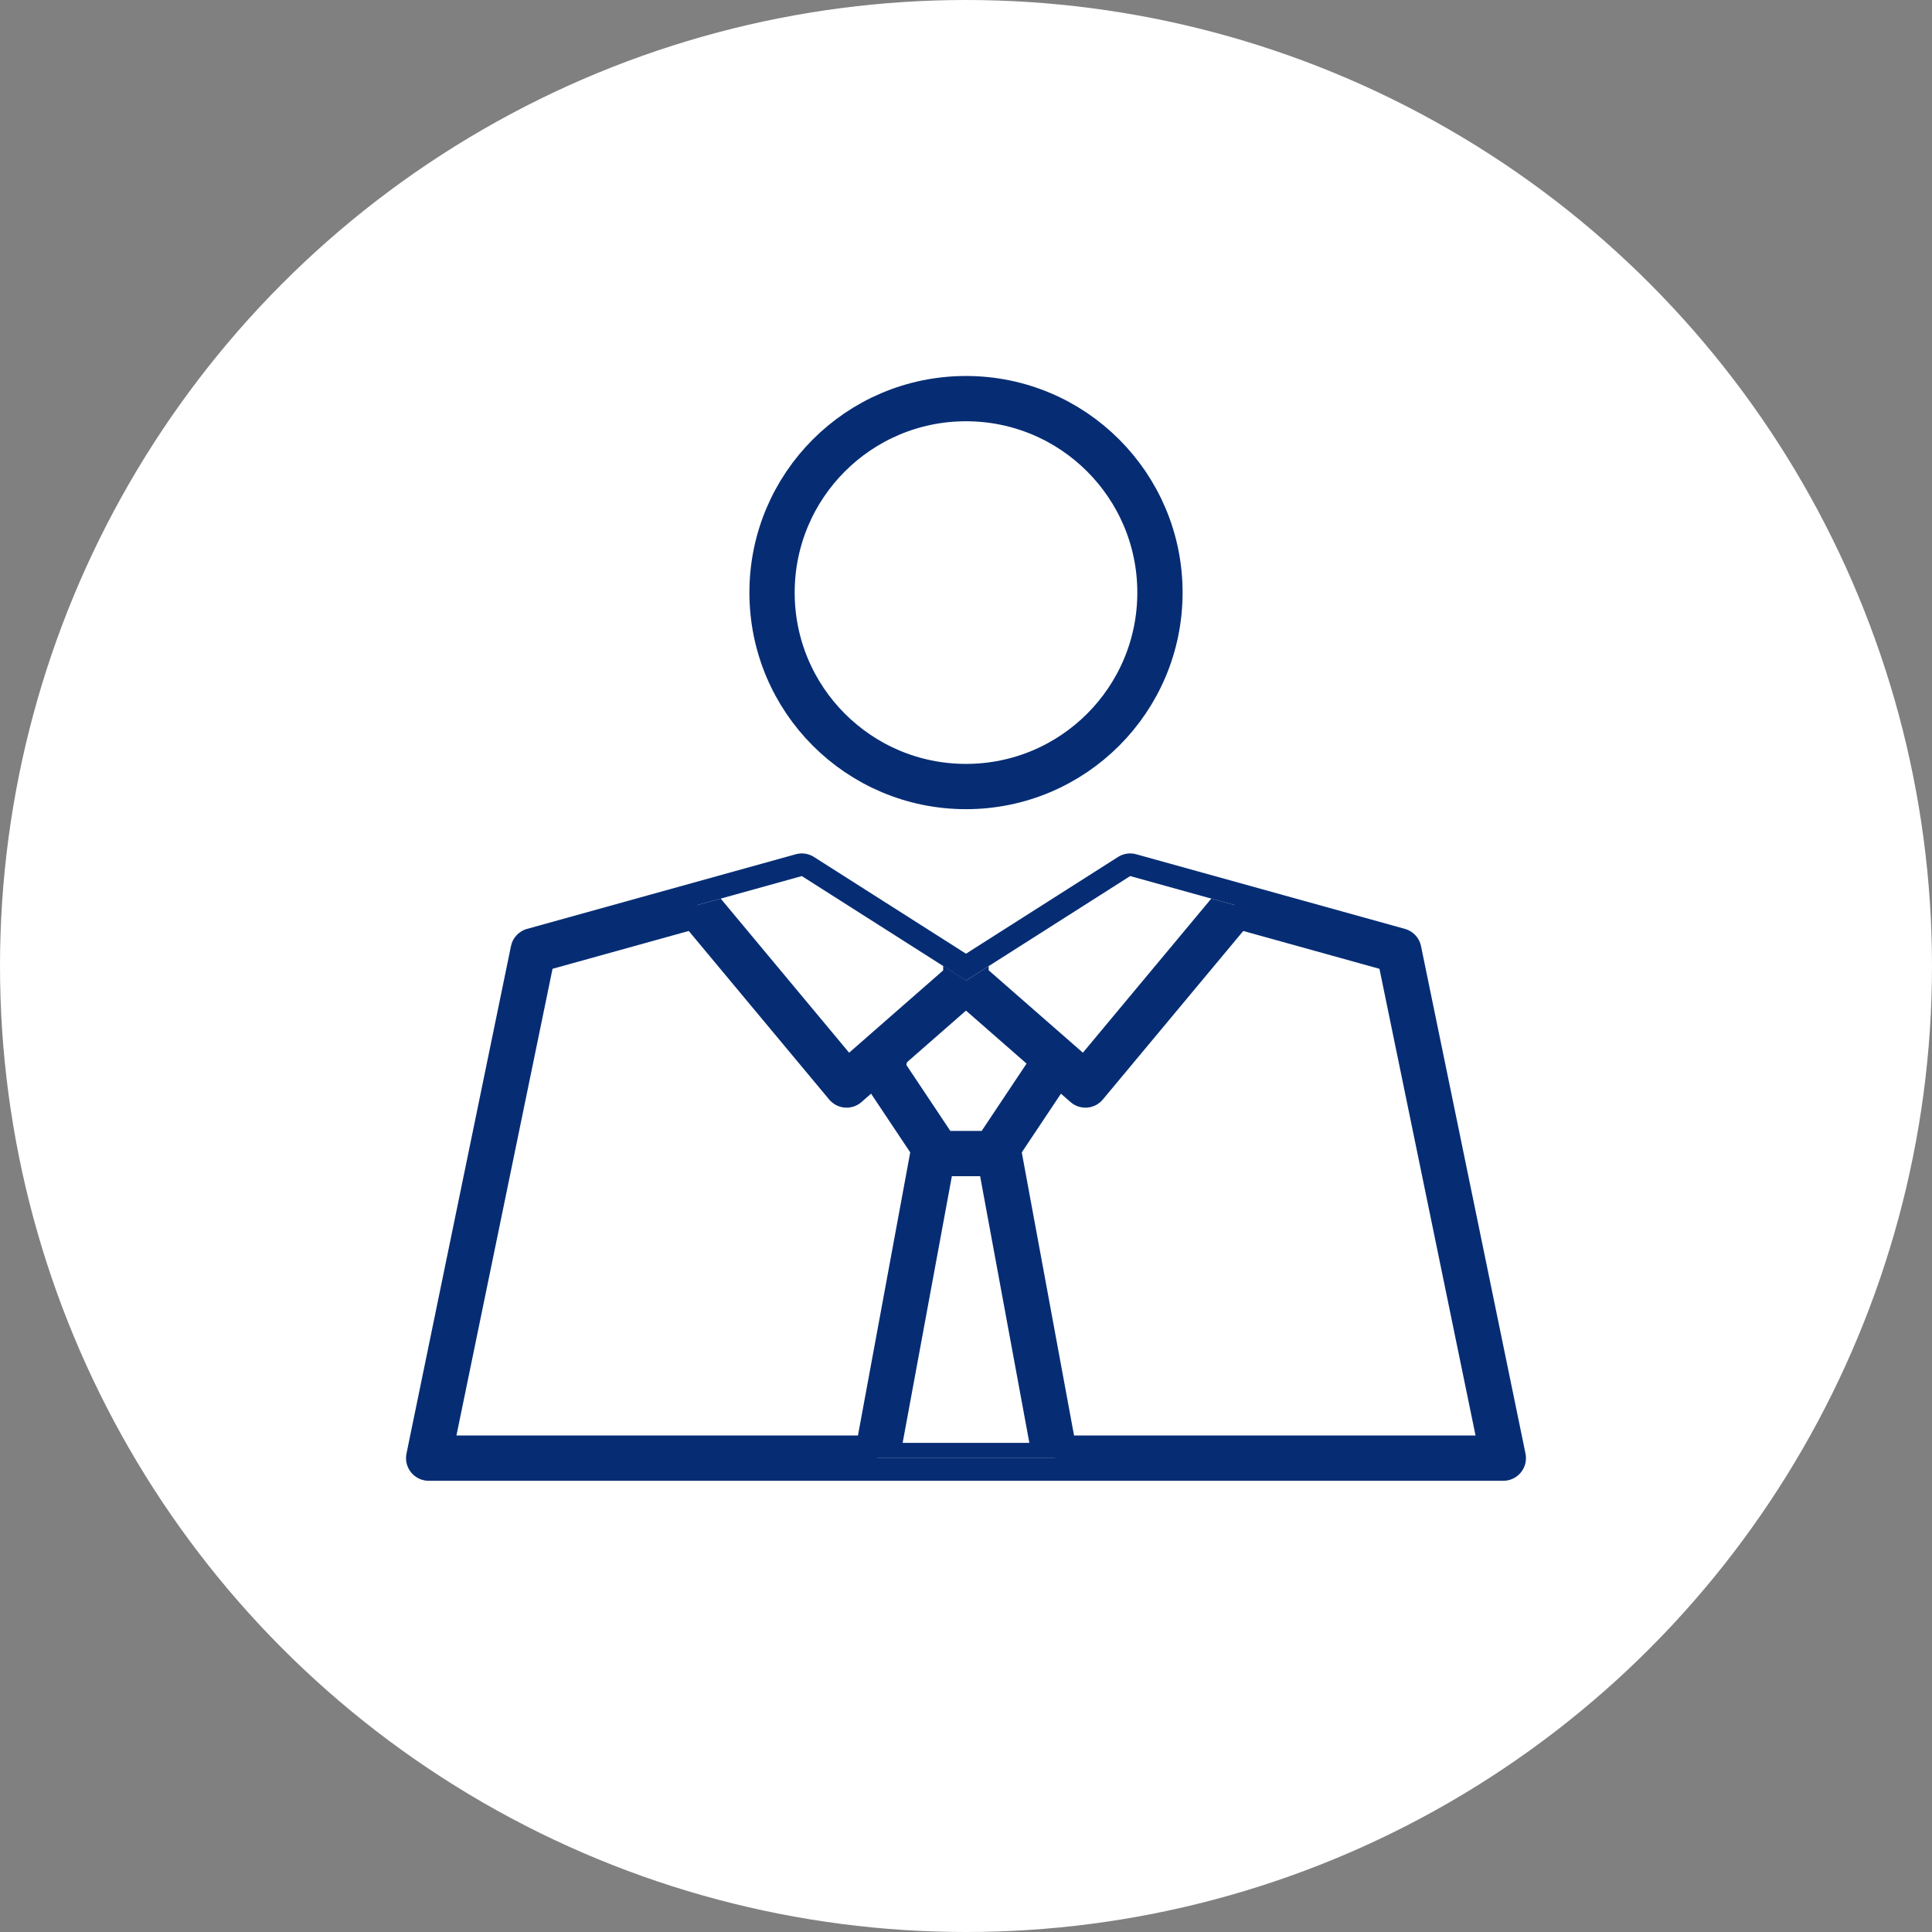
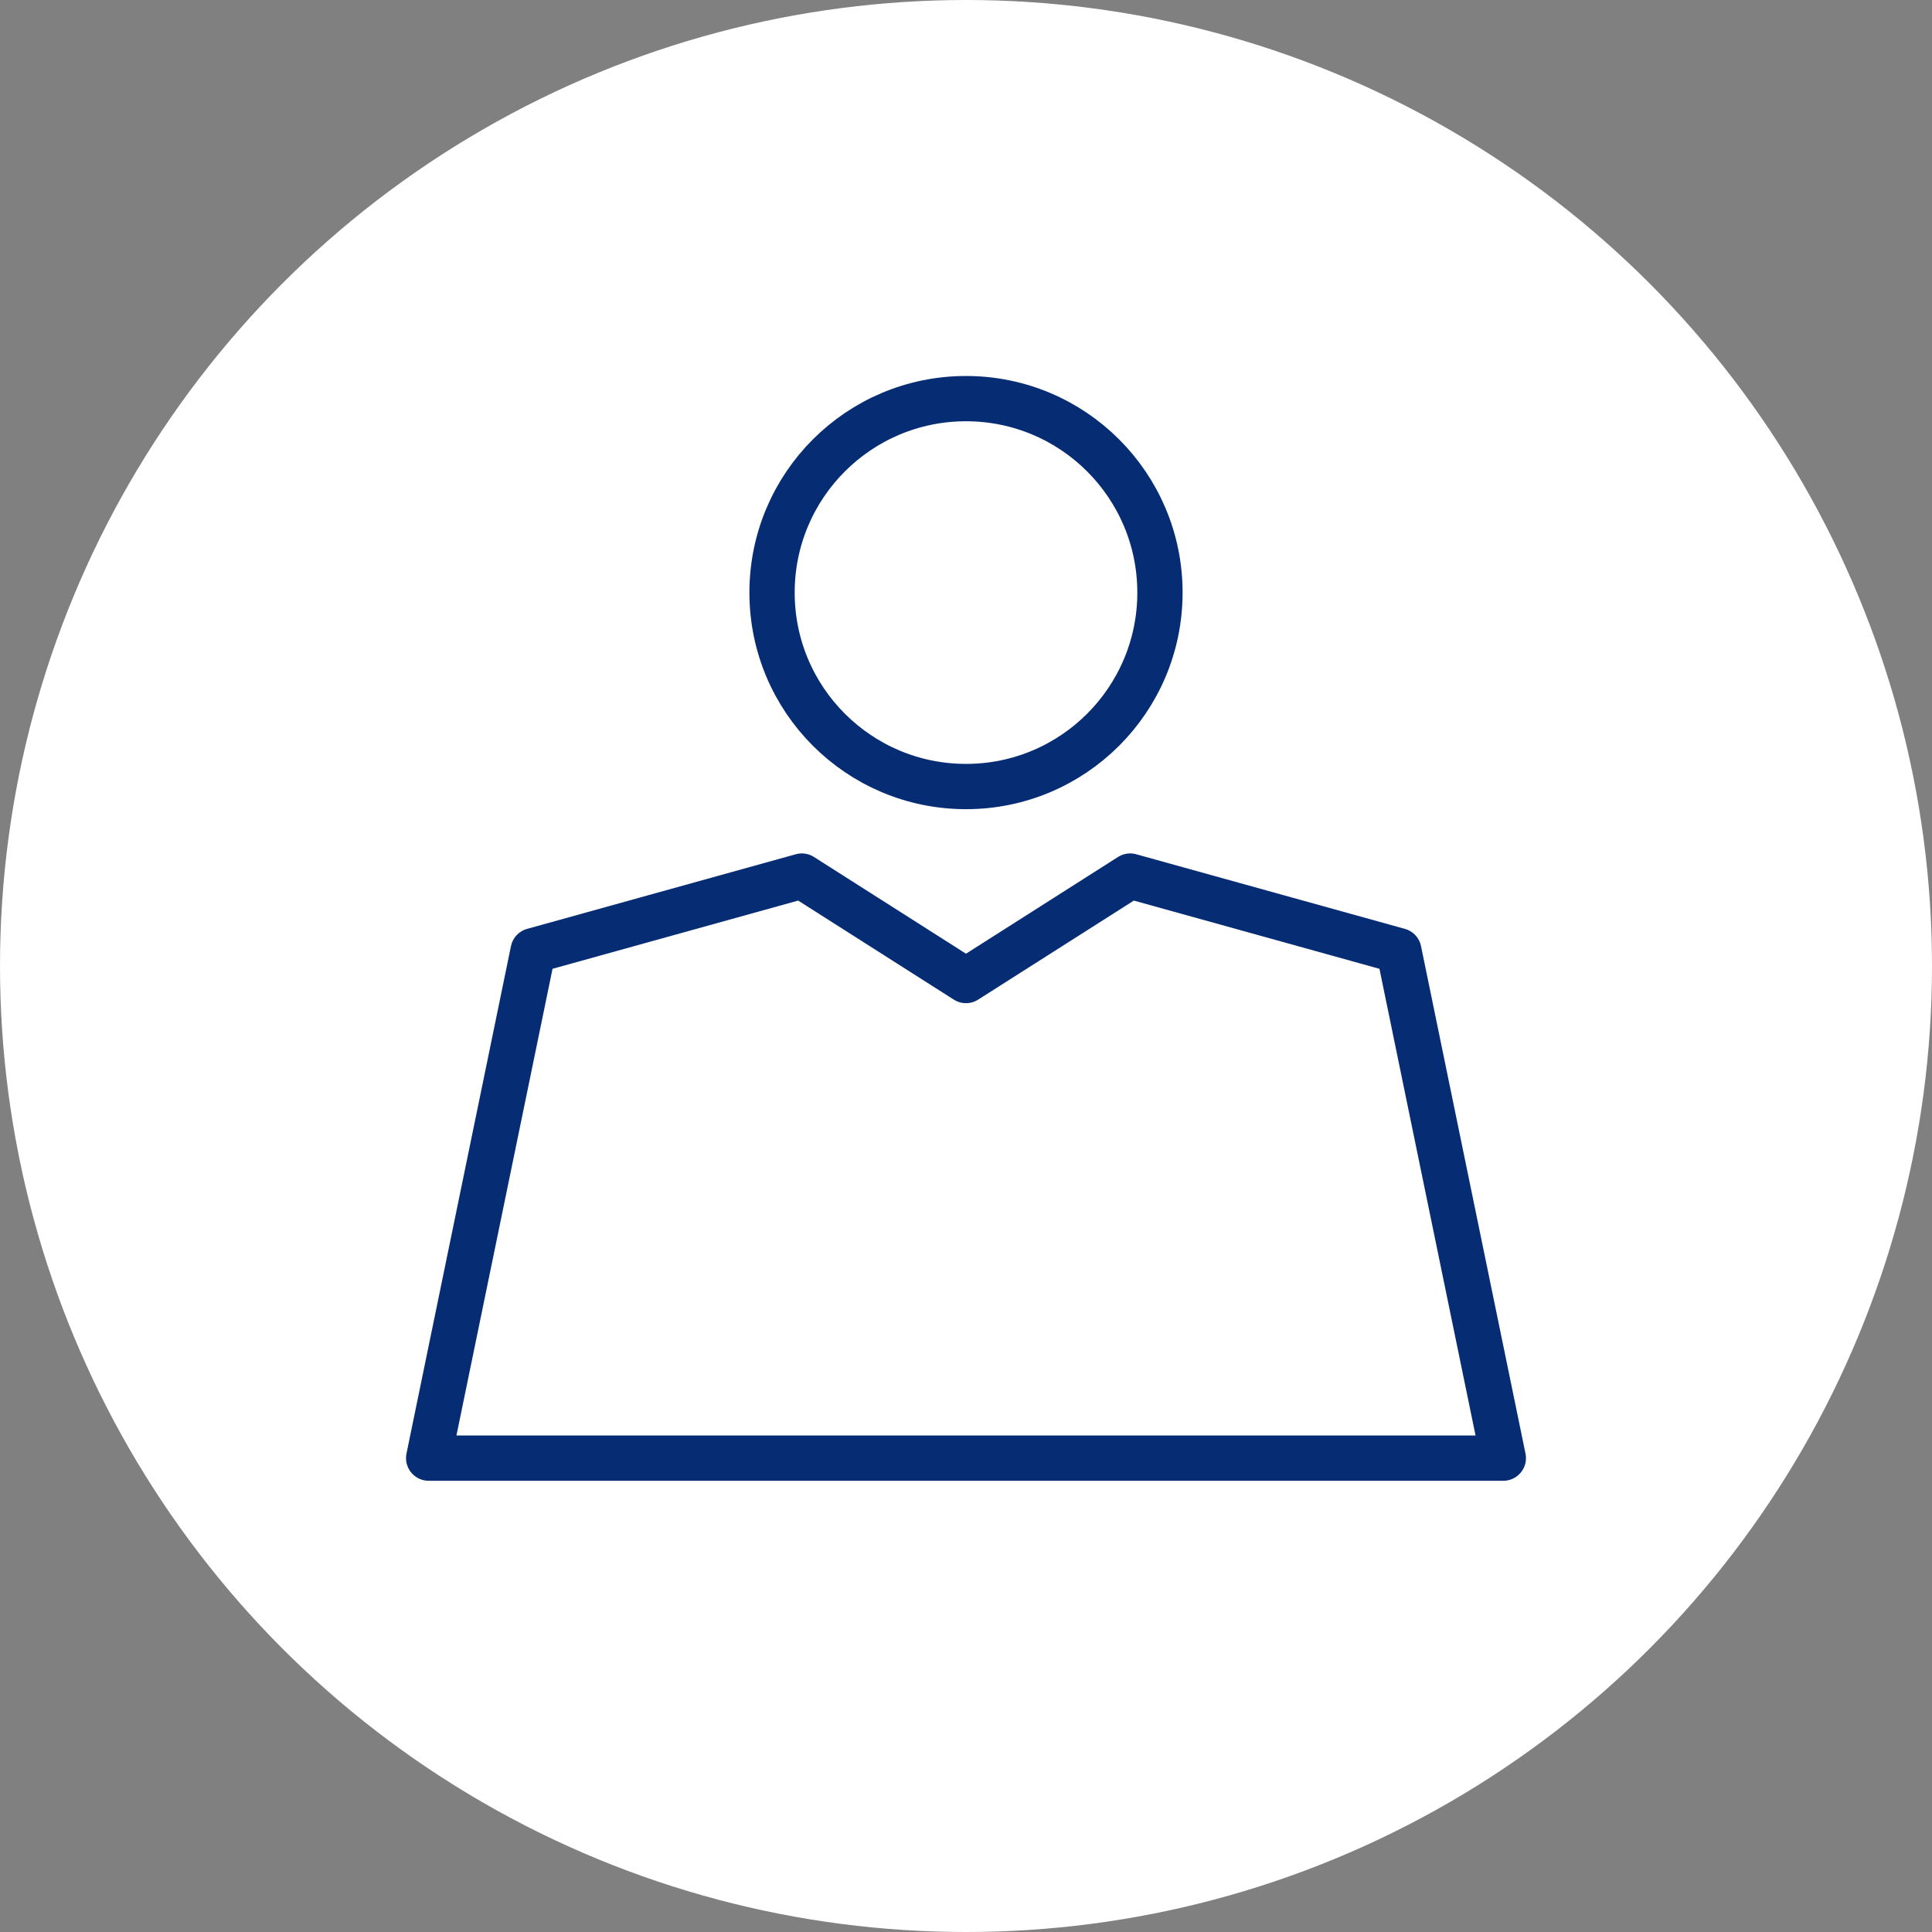
<svg xmlns="http://www.w3.org/2000/svg" width="128" height="128" viewBox="0 0 128 128">
  <rect x="0" y="0" width="128" height="128" fill="#808080" stroke="none" />
  <defs>
    <clipPath id="clip-path">
-       <path id="모양_7_복사" data-name="모양 7 복사" d="M716,3706.963l10.877-6.921,17.8,4.944,6.922,33.619H680.4l6.922-33.619,17.8-4.944L716,3706.963" fill="#fff" stroke="#062d74" stroke-linecap="round" stroke-linejoin="round" stroke-width="3" />
-     </clipPath>
+       </clipPath>
  </defs>
  <g id="그룹_9" data-name="그룹 9" transform="translate(-652 -3642)">
    <circle id="타원_3_복사" data-name="타원 3 복사" cx="64" cy="64" r="64" transform="translate(652 3642)" fill="#fff" />
    <g id="모양_7_복사-2" data-name="모양 7 복사">
      <path id="모양_7_복사-3" data-name="모양 7 복사" d="M716,3706.963l10.877-6.921,17.8,4.944,6.922,33.619H680.4l6.922-33.619,17.8-4.944L716,3706.963" fill="#fff" stroke="#062d74" stroke-linecap="round" stroke-linejoin="round" stroke-width="3" />
      <g id="Clip" clip-path="url(#clip-path)">
        <path id="삼각형_3" data-name="삼각형 3" d="M716,3706.594l6,32.5H710Z" fill="#fff" stroke="#062d74" stroke-linecap="round" stroke-linejoin="round" stroke-width="3" />
        <path id="모양_8" data-name="모양 8" d="M710.475,3712.9l3.684,5.525h3.683l3.684-5.525v-5.525H711.4Z" fill="#fff" stroke="#062d74" stroke-linecap="round" stroke-linejoin="round" stroke-width="3" />
        <path id="모양_7" data-name="모양 7" d="M698.2,3702.019l9.888,11.866,7.91-6.922v-10.877l-17.8-.989Z" fill="#fff" stroke="#062d74" stroke-linecap="round" stroke-linejoin="round" stroke-width="3" />
        <path id="모양_7_복사_2" data-name="모양 7 복사 2" d="M733.8,3702.019l-9.888,11.866L716,3706.963v-10.877l17.8-.989Z" fill="#fff" stroke="#062d74" stroke-linecap="round" stroke-linejoin="round" stroke-width="3" />
      </g>
    </g>
    <circle id="타원_6" data-name="타원 6" cx="12.85" cy="12.85" r="12.85" transform="translate(703.15 3668.41)" fill="#fff" stroke="#062d74" stroke-linecap="round" stroke-linejoin="round" stroke-width="3" />
  </g>
</svg>